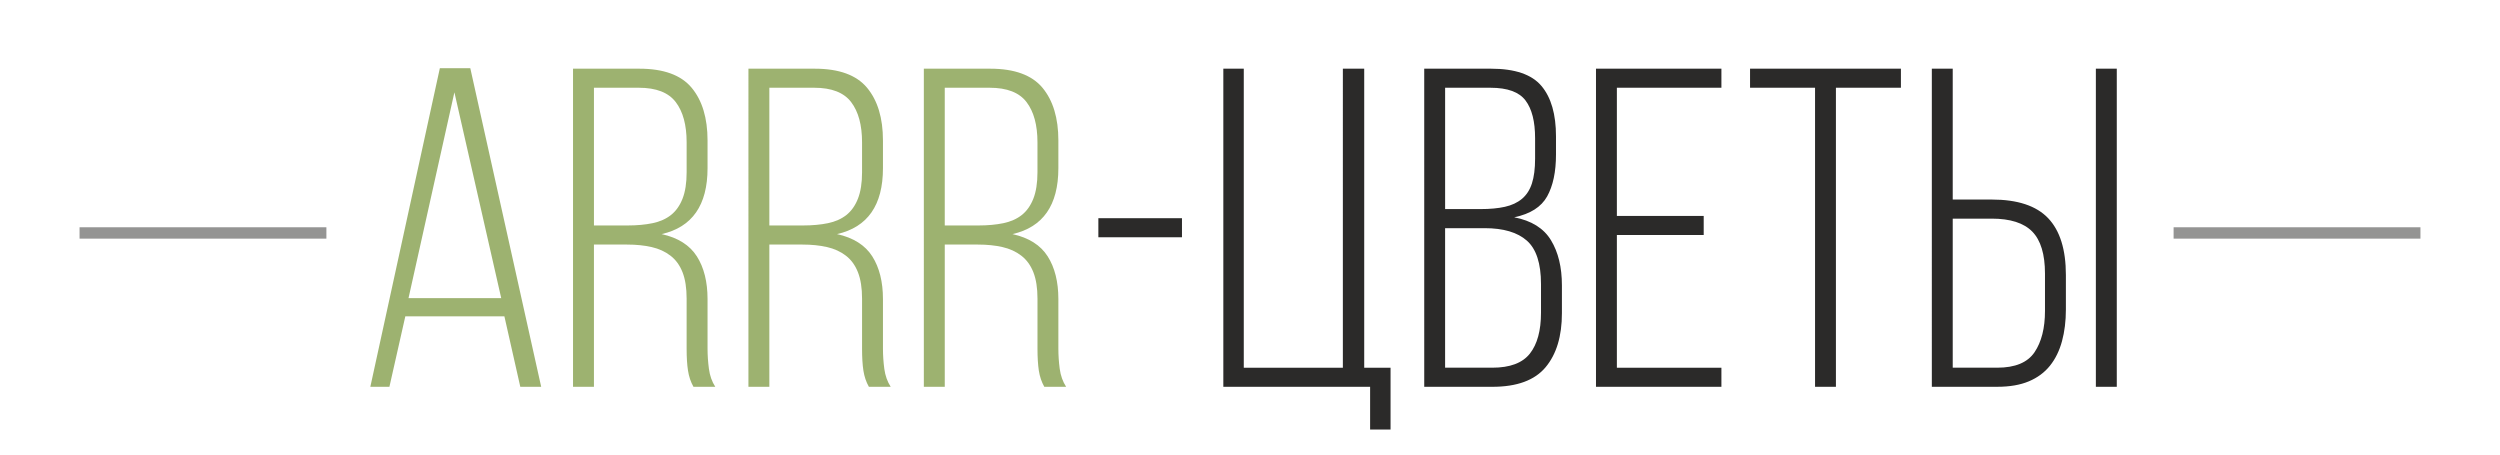
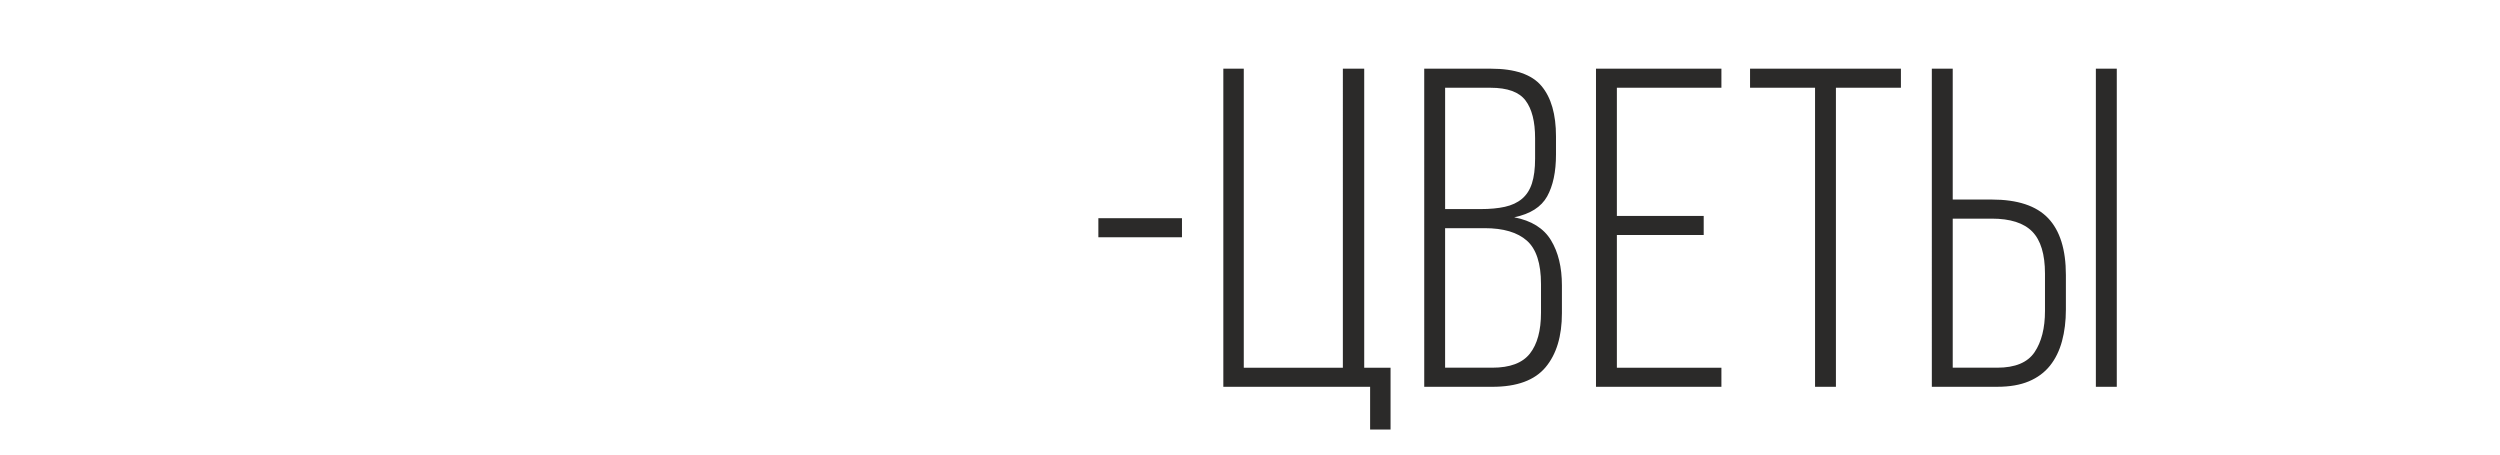
<svg xmlns="http://www.w3.org/2000/svg" version="1.1" id="Слой_1" x="0px" y="0px" width="220px" height="40px" viewBox="0 0 220 40" enable-background="new 0 0 220 40" xml:space="preserve">
  <g id="Слой_x0020_1_1_">
    <g id="_2689866532736_1_">
-       <path fill="#9DB270" d="M35.668,27.839l-1.399,6.198H32.59l6.116-28.033h2.681l6.237,28.033h-1.838l-1.399-6.198H35.668z     M35.949,26.237h8.159L39.987,8.123L35.949,26.237z M56.264,6.045c2.134,0,3.668,0.559,4.601,1.677    c0.933,1.122,1.399,2.666,1.399,4.641v2.439c0,3.252-1.348,5.186-4.04,5.799c1.441,0.319,2.473,0.973,3.101,1.96    c0.626,0.985,0.939,2.239,0.939,3.76v4.356c0,0.588,0.041,1.182,0.121,1.78c0.079,0.6,0.265,1.127,0.558,1.58h-1.919    c-0.24-0.427-0.399-0.899-0.479-1.419c-0.082-0.521-0.122-1.168-0.122-1.941v-4.398c0-0.933-0.119-1.704-0.359-2.317    c-0.239-0.614-0.594-1.102-1.06-1.461c-0.466-0.36-1.021-0.613-1.659-0.759c-0.641-0.147-1.361-0.22-2.159-0.22h-2.919v12.516    h-1.841V6.045H56.264L56.264,6.045z M55.226,19.841c0.825,0,1.558-0.068,2.2-0.201c0.639-0.132,1.179-0.372,1.619-0.718    c0.439-0.348,0.78-0.828,1.02-1.441c0.24-0.612,0.359-1.385,0.359-2.319v-2.639c0-1.519-0.318-2.7-0.959-3.54    c-0.639-0.839-1.719-1.261-3.239-1.261h-3.958v12.119H55.226L55.226,19.841z M71.7,6.045c2.135,0,3.668,0.559,4.601,1.677    c0.933,1.122,1.399,2.666,1.399,4.641v2.439c0,3.252-1.347,5.186-4.04,5.799c1.439,0.319,2.473,0.973,3.101,1.96    c0.625,0.985,0.939,2.239,0.939,3.76v4.356c0,0.588,0.041,1.182,0.119,1.78c0.081,0.6,0.269,1.127,0.56,1.58h-1.919    c-0.24-0.427-0.399-0.899-0.48-1.419c-0.081-0.521-0.119-1.168-0.119-1.941v-4.398c0-0.933-0.121-1.704-0.361-2.317    c-0.24-0.614-0.594-1.102-1.06-1.461c-0.467-0.36-1.021-0.613-1.66-0.759c-0.641-0.147-1.358-0.22-2.159-0.22h-2.918v12.516    h-1.841V6.045H71.7L71.7,6.045z M70.662,19.841c0.825,0,1.559-0.068,2.199-0.201c0.639-0.132,1.179-0.372,1.619-0.718    c0.439-0.348,0.78-0.828,1.02-1.441c0.24-0.612,0.361-1.385,0.361-2.319v-2.639c0-1.519-0.32-2.7-0.961-3.54    c-0.639-0.839-1.718-1.261-3.24-1.261h-3.957v12.119H70.662L70.662,19.841z M87.136,6.045c2.135,0,3.666,0.559,4.601,1.677    c0.932,1.122,1.399,2.666,1.399,4.641v2.439c0,3.252-1.345,5.186-4.038,5.799c1.438,0.319,2.473,0.973,3.099,1.96    c0.625,0.985,0.939,2.239,0.939,3.76v4.356c0,0.588,0.04,1.182,0.119,1.78c0.081,0.6,0.269,1.127,0.563,1.58h-1.921    c-0.24-0.427-0.399-0.899-0.48-1.419c-0.078-0.521-0.119-1.168-0.119-1.941v-4.398c0-0.933-0.121-1.704-0.361-2.317    c-0.24-0.614-0.595-1.102-1.061-1.461c-0.466-0.36-1.018-0.613-1.659-0.759c-0.639-0.147-1.359-0.22-2.159-0.22h-2.919v12.516    h-1.841V6.045H87.136L87.136,6.045z M86.098,19.841c0.825,0,1.558-0.068,2.199-0.201c0.639-0.132,1.179-0.372,1.619-0.718    c0.439-0.348,0.78-0.828,1.02-1.441c0.24-0.612,0.361-1.385,0.361-2.319v-2.639c0-1.519-0.321-2.7-0.962-3.54    c-0.639-0.839-1.717-1.261-3.237-1.261h-3.959v12.119H86.098L86.098,19.841z" />
      <path fill="#2B2A29" d="M96.656,19.2h7.358v1.68h-7.358V19.2z M120.57,37.797v-3.76h-12.917V6.045h1.8v26.313h8.719V6.045h1.879    v26.313h2.318v5.439H120.57L120.57,37.797z M131.21,6.045c2.104,0,3.585,0.505,4.437,1.519c0.854,1.013,1.28,2.492,1.28,4.438v1.6    c0,1.52-0.261,2.747-0.778,3.68c-0.52,0.933-1.486,1.547-2.899,1.84c1.519,0.293,2.6,0.966,3.237,2.021    c0.64,1.052,0.961,2.378,0.961,3.978v2.439c0,2.027-0.48,3.612-1.439,4.76c-0.96,1.146-2.519,1.719-4.68,1.719h-5.997V6.045    H131.21L131.21,6.045z M130.288,18.399c0.827,0,1.54-0.065,2.14-0.199c0.601-0.133,1.1-0.366,1.501-0.699    c0.399-0.333,0.693-0.785,0.88-1.359c0.186-0.574,0.279-1.301,0.279-2.18v-1.801c0-1.466-0.279-2.572-0.841-3.317    c-0.559-0.747-1.588-1.122-3.078-1.122h-3.999v10.678H130.288L130.288,18.399z M131.328,32.357c1.547,0,2.648-0.412,3.301-1.239    c0.651-0.827,0.979-2.026,0.979-3.6v-2.52c0-1.814-0.415-3.086-1.24-3.818c-0.827-0.733-2.067-1.101-3.72-1.101h-3.479v12.277    H131.328z M149.926,19.001v1.679h-7.641v11.678h9.199v1.68h-11.037V6.045h11.037v1.677h-9.199v11.279H149.926L149.926,19.001z     M159.724,34.037V7.722h-5.72V6.045h13.277v1.677h-5.72v26.315H159.724L159.724,34.037z M175.278,17.56    c2.267,0,3.919,0.548,4.959,1.641c1.041,1.094,1.561,2.761,1.561,4.999v3.04c0,1.012-0.114,1.94-0.341,2.779    s-0.578,1.561-1.058,2.16c-0.48,0.6-1.101,1.059-1.861,1.378c-0.76,0.319-1.686,0.48-2.778,0.48h-5.759V6.045h1.839V17.56H175.278    L175.278,17.56z M186.277,6.045v27.992h-1.841V6.045H186.277L186.277,6.045z M175.76,32.357c1.572,0,2.664-0.453,3.278-1.359    c0.612-0.907,0.921-2.12,0.921-3.639V24.08c0-1.708-0.376-2.938-1.12-3.701c-0.746-0.759-1.934-1.139-3.561-1.139h-3.438v13.117    H175.76L175.76,32.357z" />
    </g>
-     <line opacity="0.5" fill="none" stroke="#2B2A29" stroke-miterlimit="22.926" x1="7" y1="20.5" x2="28.723" y2="20.5" />
-     <line opacity="0.5" fill="none" stroke="#2B2A29" stroke-miterlimit="22.926" x1="191.277" y1="20.5" x2="213" y2="20.5" />
  </g>
</svg>